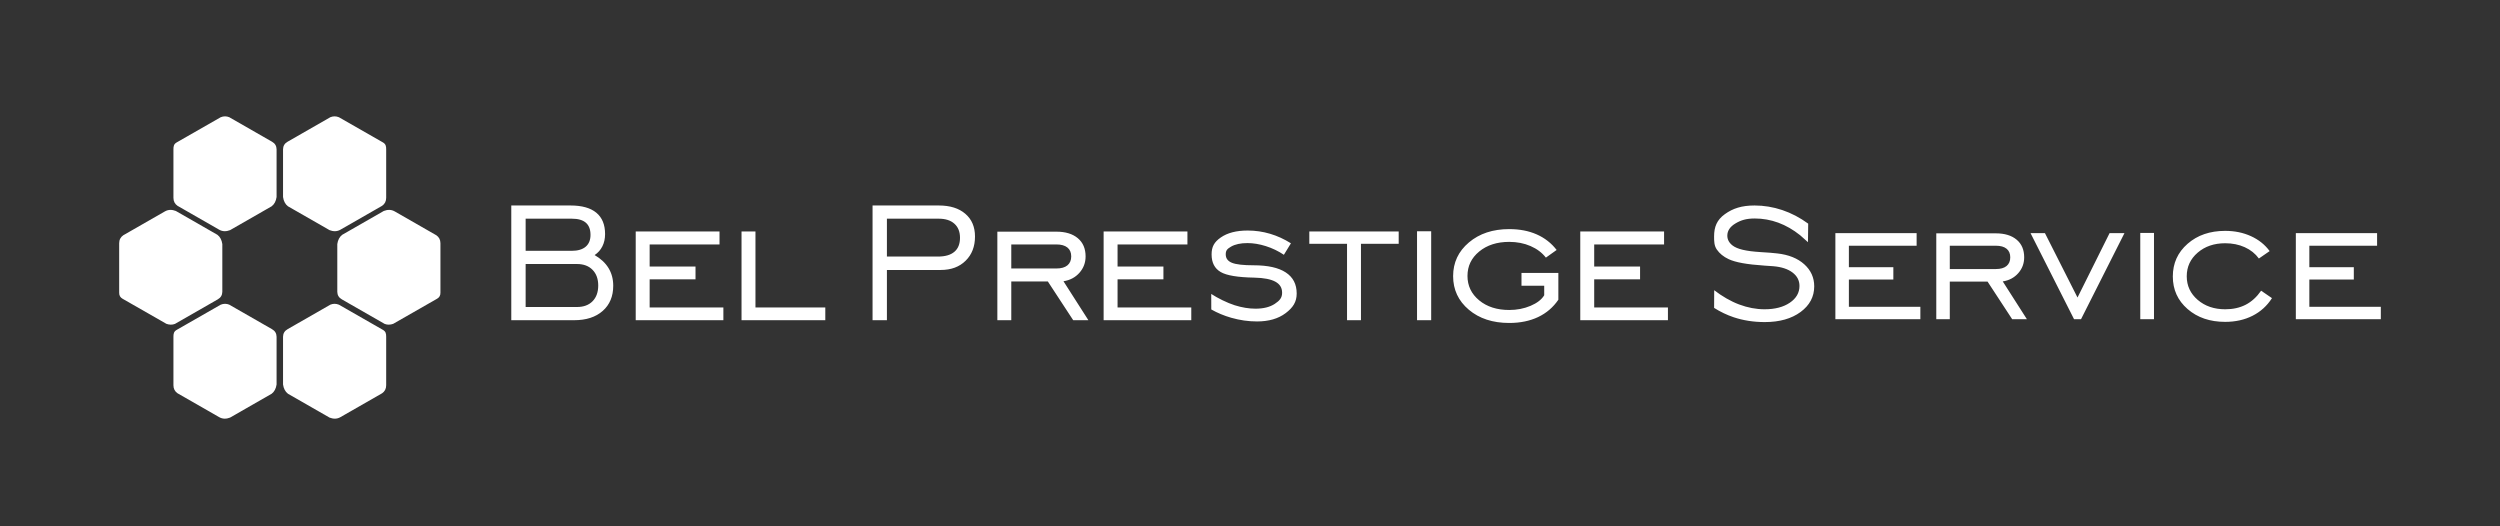
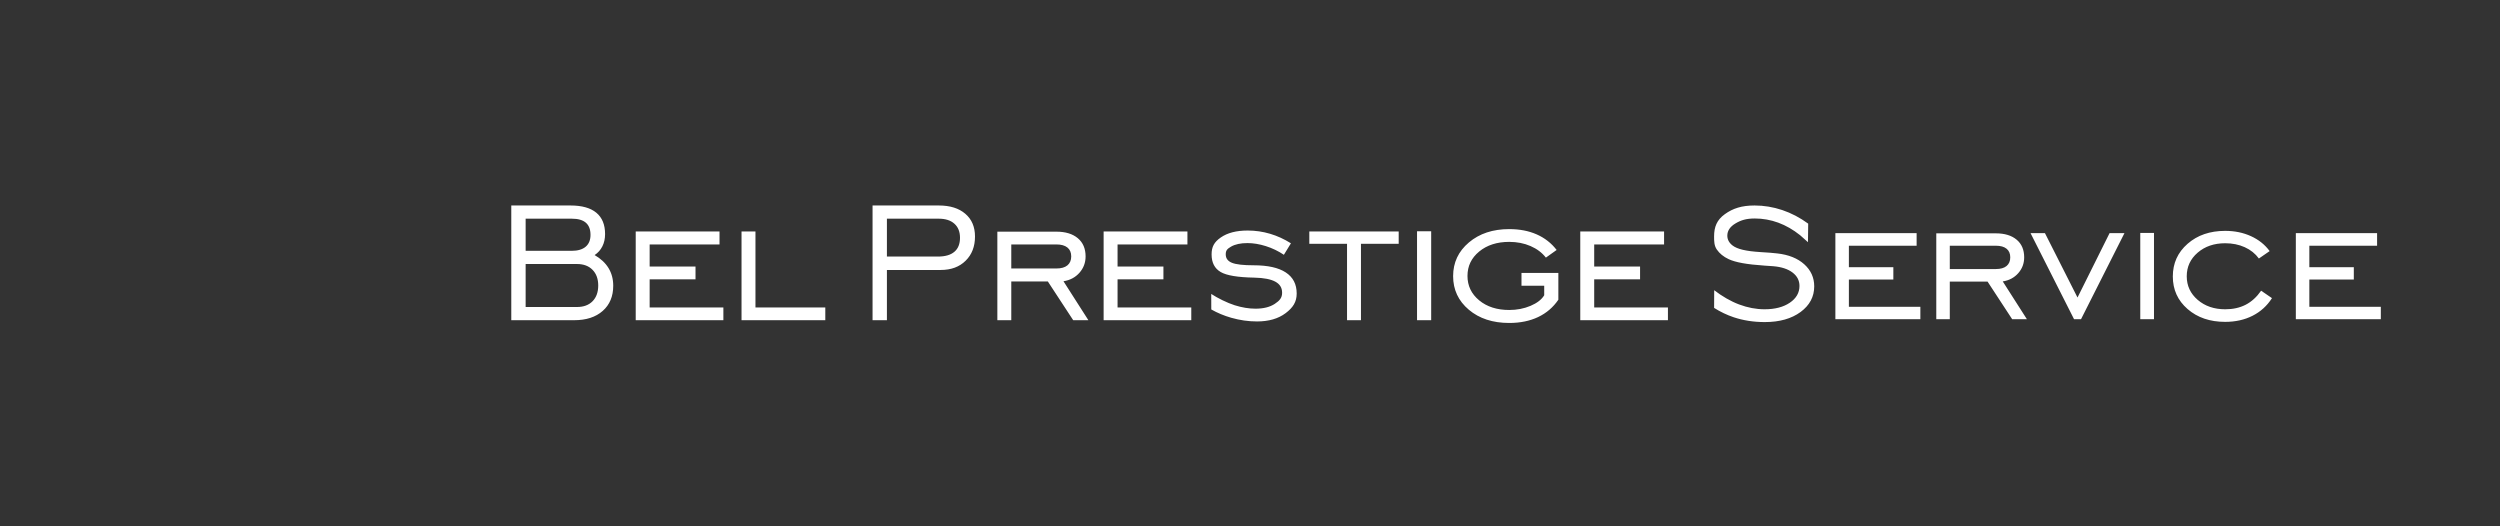
<svg xmlns="http://www.w3.org/2000/svg" width="418" height="88" viewBox="0 0 418 88" fill="none">
  <rect x="0" y="0" width="418" height="88" fill="#333333" stroke="none" />
-   <path fill-rule="evenodd" clip-rule="evenodd" d="M27.827 54.147L20.488 49.948C20.121 49.741 19.912 49.413 19.926 48.929V40.675C19.926 40.08 20.169 39.645 20.606 39.34L27.568 35.349C28.163 35.009 28.776 35.033 29.398 35.273L36.348 39.257C36.799 39.598 37.072 40.117 37.172 40.806V48.791C37.16 49.339 36.918 49.765 36.412 50.053L29.251 54.158C28.791 54.336 28.316 54.317 27.827 54.147ZM56.669 50.946L64.008 55.145C64.511 55.43 64.569 55.792 64.569 56.315V64.418C64.57 65.013 64.327 65.448 63.89 65.753L56.927 69.744C56.333 70.084 55.72 70.06 55.097 69.82L48.148 65.836C47.697 65.495 47.424 64.976 47.324 64.288V56.302C47.336 55.754 47.577 55.328 48.084 55.04L55.245 50.935C55.705 50.757 56.162 50.741 56.669 50.946ZM36.899 19.603L29.56 23.802C29.056 24.087 28.998 24.449 28.998 24.971V33.075C28.998 33.67 29.241 34.105 29.678 34.41L36.64 38.401C37.235 38.741 37.848 38.717 38.471 38.477L45.42 34.493C45.871 34.151 46.144 33.633 46.244 32.945V24.959C46.232 24.411 45.991 23.985 45.483 23.697L38.322 19.592C37.863 19.414 37.406 19.398 36.899 19.603ZM56.669 19.603L64.008 23.802C64.511 24.087 64.569 24.449 64.569 24.971V33.075C64.57 33.67 64.327 34.105 63.89 34.41L56.927 38.401C56.333 38.741 55.72 38.717 55.097 38.477L48.148 34.493C47.697 34.151 47.424 33.633 47.324 32.945V24.959C47.336 24.411 47.577 23.985 48.084 23.697L55.245 19.592C55.705 19.414 56.162 19.398 56.669 19.603ZM65.741 54.147L73.08 49.948C73.446 49.741 73.656 49.413 73.642 48.929V40.675C73.642 40.08 73.399 39.645 72.962 39.34L65.999 35.349C65.405 35.009 64.792 35.033 64.169 35.273L57.22 39.257C56.769 39.598 56.495 40.117 56.396 40.806V48.791C56.407 49.339 56.649 49.765 57.156 50.053L64.317 54.158C64.777 54.336 65.252 54.317 65.741 54.147ZM36.899 50.946L29.56 55.145C29.056 55.43 28.998 55.792 28.998 56.315V64.418C28.998 65.013 29.241 65.448 29.678 65.753L36.64 69.744C37.235 70.084 37.848 70.06 38.471 69.82L45.42 65.836C45.871 65.495 46.144 64.976 46.244 64.288V56.302C46.232 55.754 45.991 55.328 45.483 55.04L38.322 50.935C37.863 50.757 37.406 50.741 36.899 50.946Z" fill="white" />
  <path d="M148.292 42.897H156.821C158.033 42.897 158.953 42.63 159.574 42.097C160.201 41.569 160.512 40.786 160.512 39.754C160.512 38.752 160.201 37.963 159.574 37.405C158.953 36.842 158.075 36.563 156.94 36.563H148.292V42.897ZM286.613 48.523C287.939 49.541 289.353 50.369 290.784 50.907C292.213 51.444 293.633 51.711 295.035 51.711C296.766 51.711 298.173 51.349 299.25 50.619C300.333 49.889 300.872 48.951 300.872 47.807C300.872 46.899 300.484 46.151 299.708 45.564C298.932 44.978 297.86 44.627 296.494 44.512C296.164 44.478 295.688 44.456 295.069 44.414C291.988 44.209 290.156 43.853 289.039 43.334C288.164 42.927 287.503 42.379 287.052 41.723C286.6 41.063 286.596 40.35 286.596 39.528C286.596 37.954 287.047 36.777 288.396 35.806C289.738 34.84 291.218 34.357 293.367 34.357C294.93 34.357 296.471 34.611 297.994 35.122C299.517 35.634 300.964 36.393 302.331 37.394L302.291 40.493L300.976 39.325C299.818 38.4 298.607 37.704 297.333 37.233C296.059 36.766 294.751 36.531 293.407 36.531C291.994 36.531 291.099 36.806 290.18 37.353C289.264 37.898 288.807 38.584 288.807 39.406C288.807 39.728 288.883 40.027 289.027 40.297C289.172 40.567 289.399 40.833 289.705 41.062C290.47 41.637 291.867 42.001 294.427 42.154C295.602 42.225 296.517 42.292 297.16 42.373C299.059 42.586 300.564 43.19 301.676 44.19C302.783 45.191 303.338 46.416 303.338 47.876C303.338 49.612 302.58 51.044 301.057 52.166C299.534 53.287 297.536 53.851 295.069 53.851C293.205 53.851 291.467 53.58 289.869 53.045C288.74 52.665 287.651 52.145 286.6 51.481L286.613 48.523ZM306.875 53.368V38.98H320.46V41.085H309.133V44.673H316.568V46.743H309.133V51.297H321.085V53.368H306.875ZM326.005 44.984H333.707C334.488 44.984 335.085 44.817 335.496 44.478C335.907 44.138 336.115 43.656 336.115 43.023C336.115 42.396 335.907 41.913 335.496 41.585C335.085 41.252 334.488 41.085 333.707 41.085H326.005V44.984ZM326.005 47.088V53.368H323.747V39.015H333.707C335.189 39.015 336.347 39.372 337.187 40.079C338.027 40.786 338.443 41.769 338.443 43.029C338.443 44.046 338.113 44.932 337.447 45.679C336.788 46.427 335.925 46.887 334.859 47.054L338.895 53.368H336.434L332.323 47.088H326.005ZM347.949 53.368H346.78L339.506 38.98H341.915L347.359 49.745L352.721 38.98H355.21L347.949 53.368ZM357.853 53.368V38.946H360.147V53.368H357.853ZM379.874 49.848C379.051 51.137 377.968 52.119 376.625 52.798C375.287 53.475 373.759 53.816 372.05 53.816C369.508 53.816 367.41 53.104 365.762 51.671C364.116 50.241 363.295 48.422 363.295 46.226C363.295 44.023 364.116 42.205 365.762 40.763C367.41 39.319 369.508 38.601 372.05 38.601C373.637 38.601 375.072 38.897 376.364 39.487C377.655 40.075 378.692 40.907 379.485 41.982L377.685 43.224C377.088 42.408 376.3 41.775 375.322 41.332C374.344 40.89 373.255 40.671 372.056 40.671C370.198 40.671 368.664 41.197 367.447 42.247C366.233 43.294 365.623 44.61 365.623 46.192C365.623 47.773 366.233 49.088 367.452 50.136C368.675 51.186 370.209 51.711 372.056 51.711C373.342 51.711 374.484 51.461 375.467 50.958C376.452 50.455 377.314 49.67 378.061 48.606L379.874 49.848ZM383.864 53.368V38.98H397.449V41.085H386.122V44.673H393.558V46.743H386.122V51.297H398.074V53.368H383.864ZM87.887 41.937H95.603C96.619 41.937 97.394 41.704 97.927 41.249C98.463 40.791 98.733 40.134 98.733 39.274C98.733 38.372 98.478 37.694 97.957 37.24C97.439 36.788 96.655 36.564 95.603 36.564H87.887V41.937ZM87.887 51.331H96.476C97.575 51.331 98.442 51.012 99.074 50.371C99.708 49.726 100.024 48.846 100.024 47.737C100.024 46.64 99.707 45.762 99.074 45.116C98.441 44.47 97.574 44.143 96.476 44.143H87.887V51.331ZM85.486 53.538V34.357H95.395C97.294 34.357 98.733 34.761 99.707 35.567C100.68 36.374 101.17 37.56 101.17 39.137C101.17 39.903 101.021 40.585 100.716 41.19C100.411 41.794 99.981 42.28 99.42 42.648C100.447 43.241 101.223 43.966 101.744 44.819C102.268 45.679 102.532 46.658 102.532 47.773C102.532 49.546 101.948 50.947 100.776 51.984C99.601 53.023 98.01 53.538 96.004 53.538H85.486ZM106.292 53.538V38.699H120.303V40.87H108.621V44.57H116.29V46.706H108.621V51.403H120.948V53.538H106.292ZM123.984 53.538V38.699H126.314V51.403H137.991V53.538H123.984ZM145.891 53.537V34.357H156.976C158.851 34.357 160.327 34.82 161.402 35.745C162.483 36.67 163.02 37.939 163.02 39.546C163.02 41.213 162.5 42.565 161.455 43.591C160.416 44.624 159.025 45.139 157.293 45.139H148.292V53.537H145.891ZM169.086 44.89H176.625C177.431 44.89 178.047 44.718 178.471 44.369C178.895 44.019 179.109 43.52 179.109 42.868C179.109 42.221 178.893 41.725 178.471 41.385C178.045 41.043 177.431 40.869 176.625 40.869H169.086V44.89ZM169.086 47.061V53.537H166.757V38.734H176.625C178.154 38.734 179.348 39.102 180.215 39.831C181.081 40.56 181.511 41.575 181.511 42.873C181.511 43.924 181.168 44.835 180.483 45.608C179.801 46.377 178.913 46.853 177.814 47.025L181.977 53.537H179.438L175.198 47.061H169.086ZM184.526 53.537V38.698H198.538V40.869H186.856V44.57H194.525V46.705H186.856V51.403H199.183V53.537H184.526ZM202.519 49.145C203.546 49.827 205.22 50.655 206.431 51.035C207.65 51.418 208.809 51.611 209.919 51.611C211.251 51.611 212.326 51.343 213.145 50.804C213.962 50.265 214.369 49.794 214.369 48.952C214.369 48.103 213.994 47.515 213.246 47.102C212.501 46.691 211.323 46.451 209.71 46.42C206.987 46.368 205.116 46.073 204.102 45.484C203.085 44.892 202.579 43.912 202.579 42.548C202.579 41.273 202.996 40.484 204.113 39.707C205.229 38.93 206.729 38.545 208.61 38.545C209.895 38.545 211.136 38.725 212.349 39.084C213.555 39.441 214.72 39.974 215.843 40.68L214.666 42.602C213.735 41.979 212.732 41.495 211.656 41.154C210.583 40.814 209.554 40.644 208.574 40.644C207.44 40.644 206.524 40.838 205.839 41.232C205.151 41.626 204.944 41.901 204.944 42.536C204.944 43.194 205.291 43.663 205.983 43.941C206.676 44.22 207.883 44.356 209.597 44.356C211.98 44.356 213.771 44.754 214.984 45.554C216.196 46.355 216.806 47.505 216.806 49.082C216.806 50.482 216.191 51.429 214.96 52.358C213.732 53.284 212.135 53.746 210.176 53.746C208.725 53.746 207.291 53.539 205.858 53.129C204.664 52.788 203.553 52.324 202.526 51.741L202.519 49.145ZM225.224 53.537V40.762H218.917V38.698H233.861V40.762H227.553V53.537H225.224ZM236.928 53.537V38.663H239.293V53.537H236.928ZM254.393 47.773V45.637H260.557V50.115C259.691 51.384 258.567 52.35 257.176 53.01C255.79 53.666 254.178 54 252.344 54C249.591 54 247.339 53.264 245.589 51.788C243.84 50.312 242.961 48.437 242.961 46.171C242.961 43.9 243.84 42.025 245.601 40.537C247.363 39.048 249.609 38.307 252.344 38.307C254.071 38.307 255.601 38.601 256.937 39.191C258.276 39.781 259.386 40.65 260.27 41.794L258.472 43.075C257.839 42.257 256.985 41.609 255.91 41.142C254.83 40.672 253.64 40.442 252.344 40.442C250.302 40.442 248.628 40.98 247.321 42.056C246.012 43.133 245.362 44.493 245.362 46.136C245.362 47.779 246.012 49.139 247.315 50.216C248.616 51.291 250.29 51.829 252.344 51.829C253.628 51.829 254.817 51.599 255.91 51.135C256.997 50.674 257.761 50.085 258.192 49.368V47.773H254.393ZM264.221 53.537V38.698H278.233V40.869H266.55V44.57H274.219V46.705H266.55V51.403H278.878V53.537H264.221Z" fill="white" />
</svg>